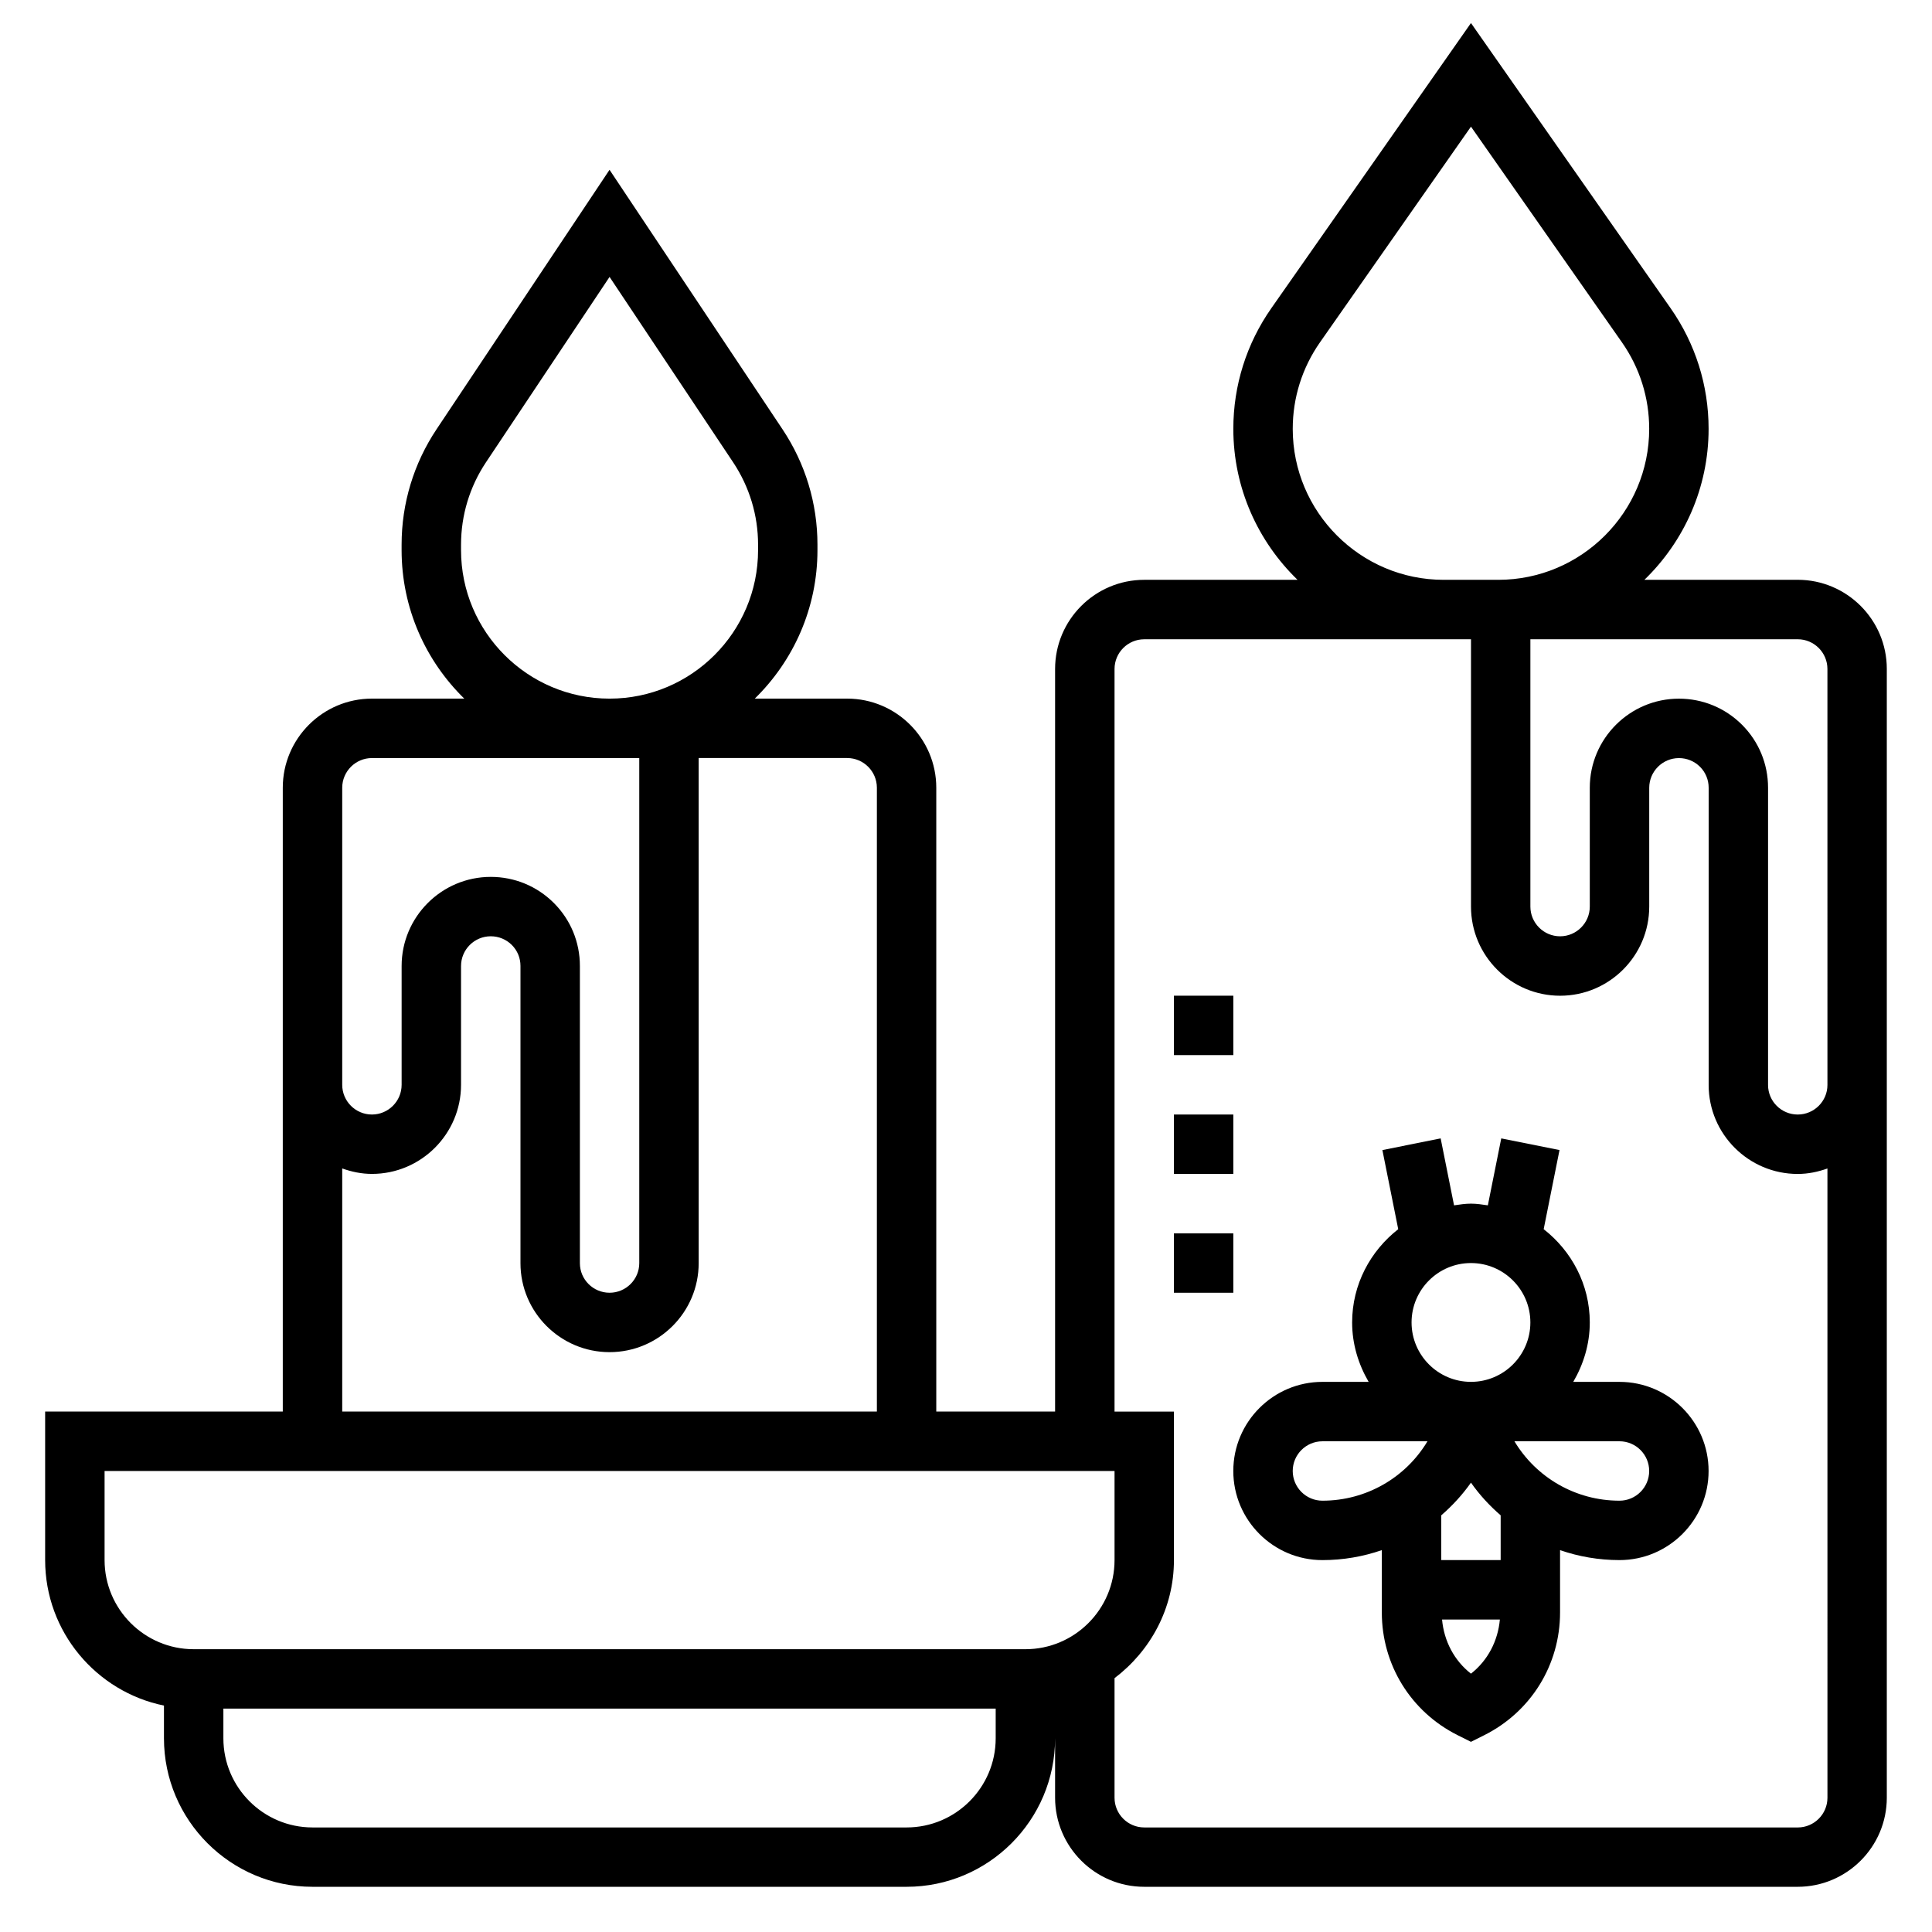
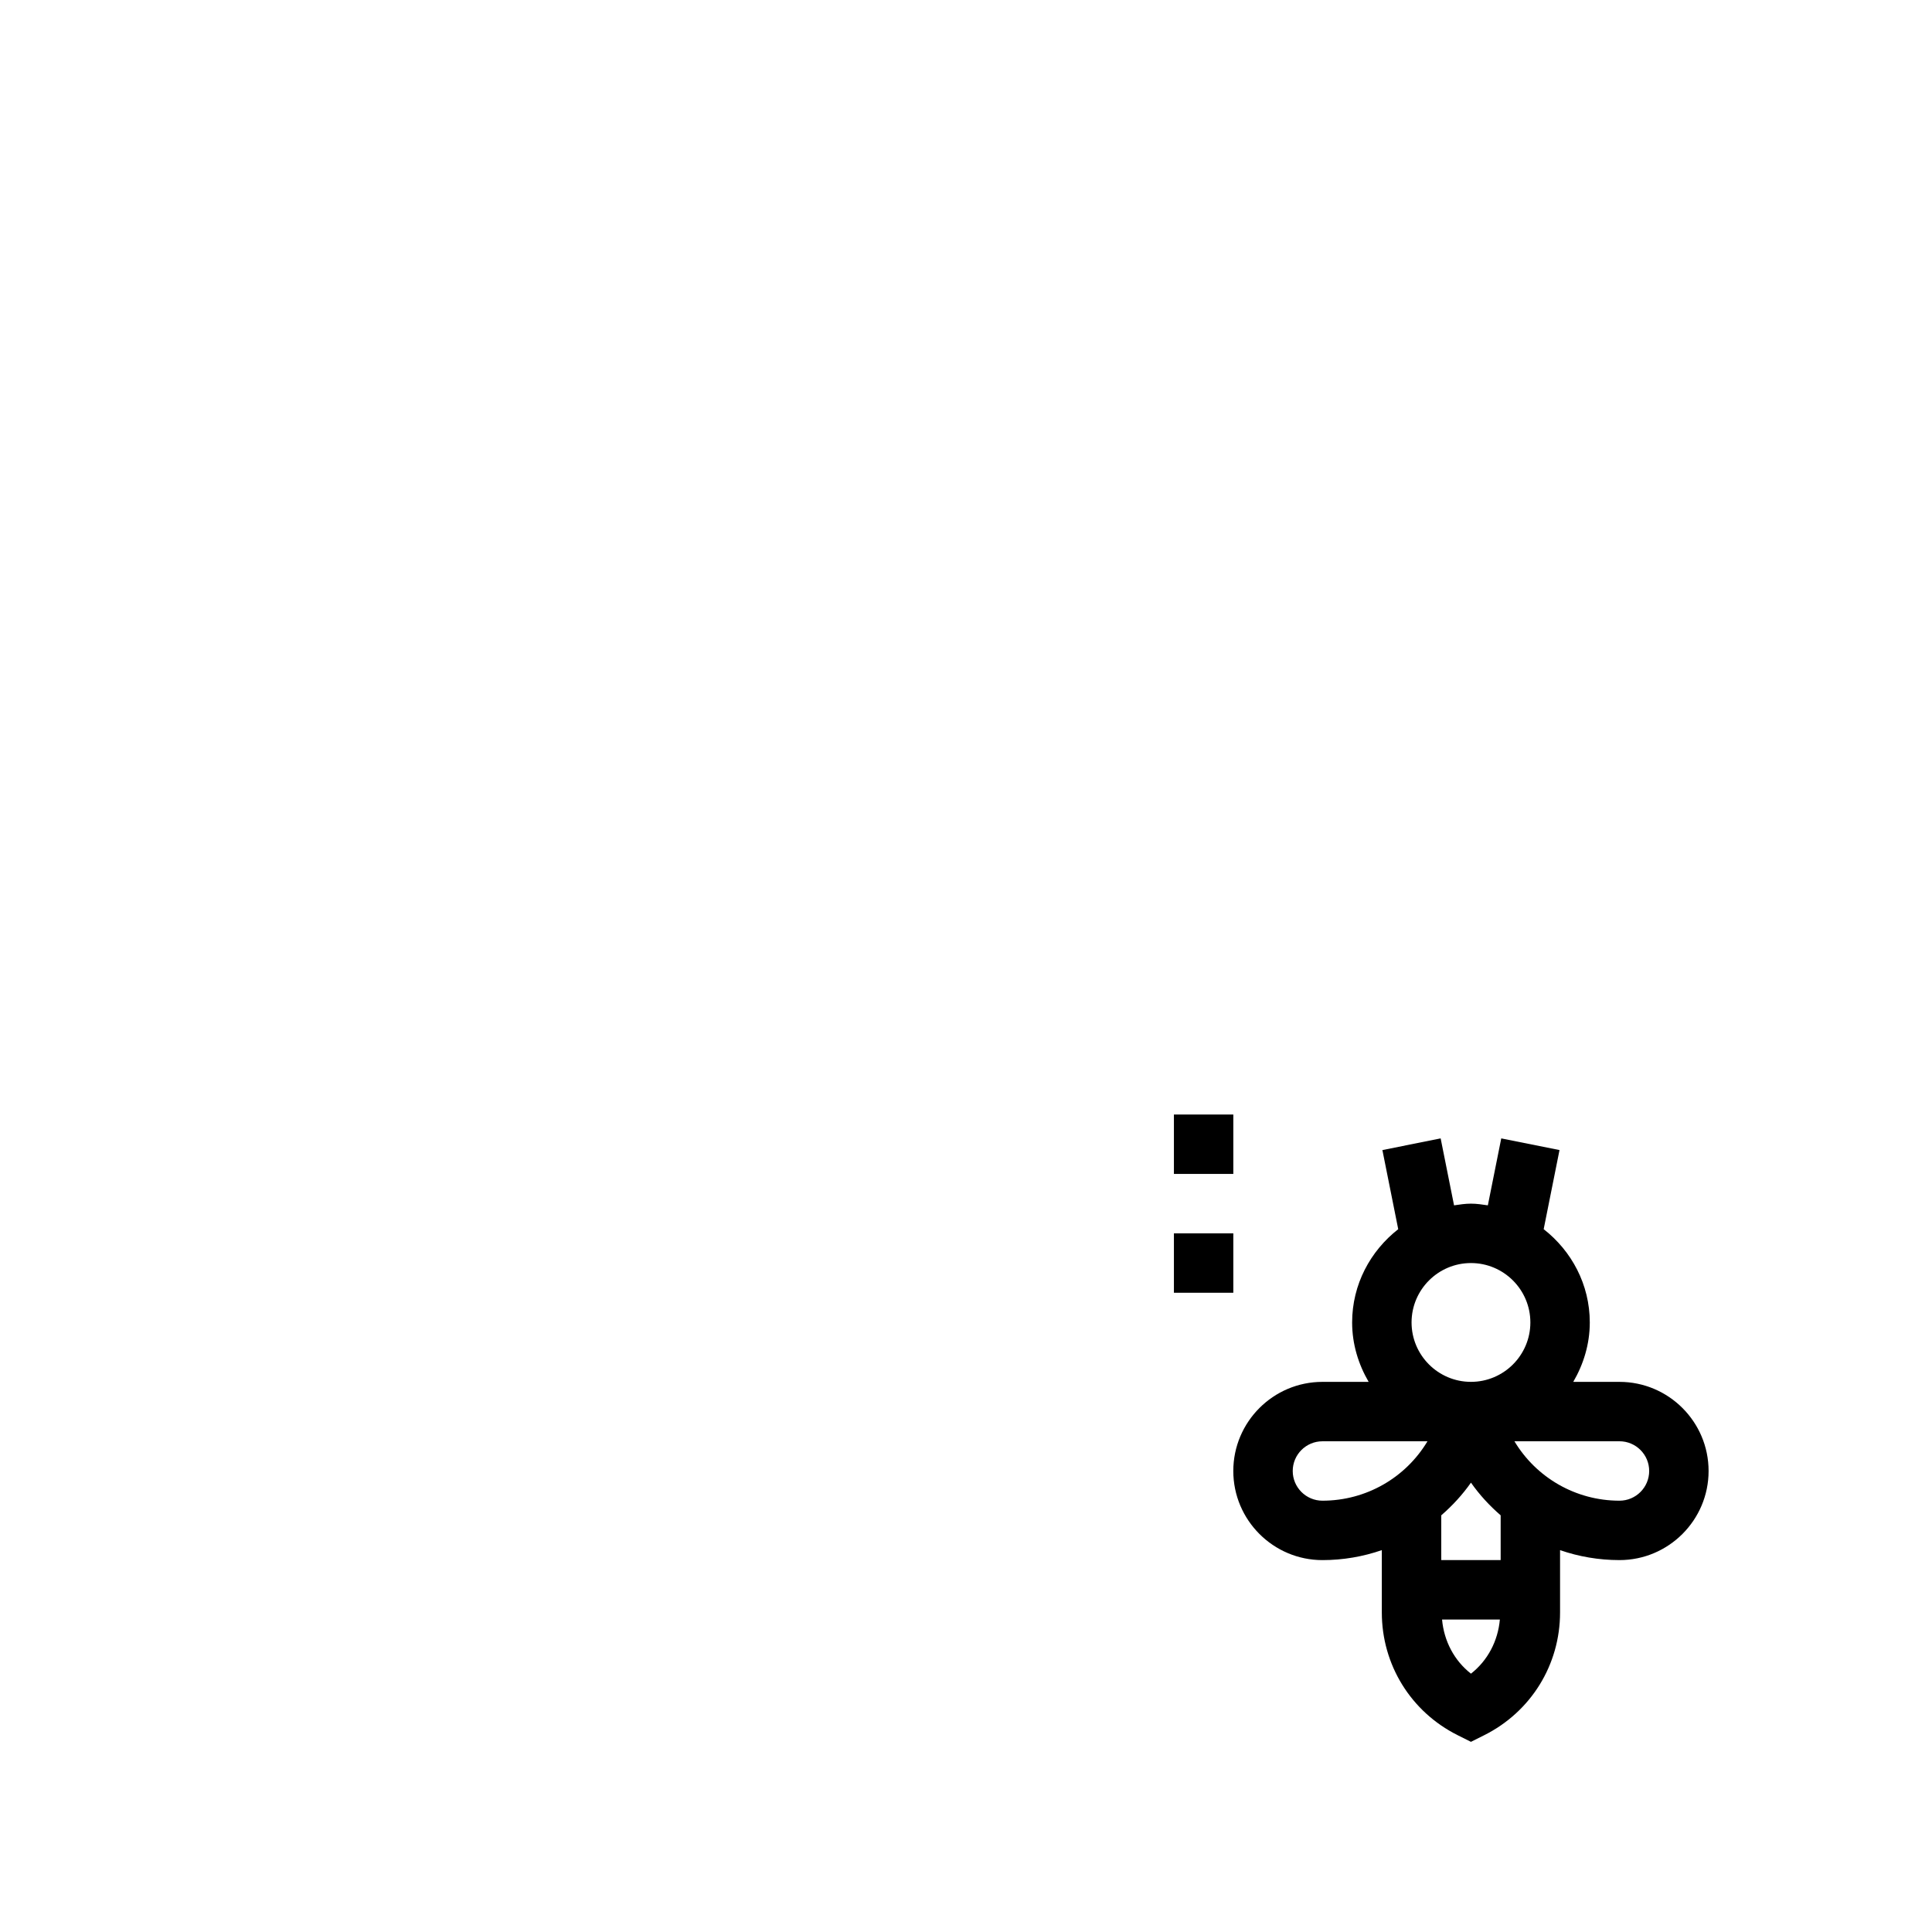
<svg xmlns="http://www.w3.org/2000/svg" fill="#000000" width="800px" height="800px" version="1.1" viewBox="144 144 512 512">
  <g>
-     <path d="m620.41 297.66h-40.629c10.473-10.141 17.016-24.32 17.016-40.016 0-11.5-3.488-22.555-10.078-31.977l-52.898-75.562-52.898 75.562c-6.59 9.422-10.078 20.484-10.078 31.977 0 15.695 6.543 29.867 17.012 40.012l-40.629 0.004c-13.02 0-23.617 10.598-23.617 23.617v196.8h-31.488v-165.32c0-13.02-10.598-23.617-23.617-23.617h-24.48c10.234-10.012 16.609-23.945 16.609-39.359v-1.441c0-10.918-3.203-21.484-9.258-30.566l-45.844-68.777-45.848 68.77c-6.055 9.086-9.258 19.656-9.258 30.574v1.441c0 15.414 6.375 29.348 16.609 39.359h-24.48c-13.02 0-23.617 10.598-23.617 23.617v165.31h-62.977v39.359c0 19.004 13.547 34.906 31.488 38.566v8.668c0 21.703 17.656 39.359 39.359 39.359h157.44c21.703 0 39.359-17.656 39.359-39.359v15.742c0 13.02 10.598 23.617 23.617 23.617h173.18c13.02 0 23.617-10.598 23.617-23.617v-299.14c0-13.02-10.598-23.613-23.617-23.613zm-133.82-40.016c0-8.25 2.504-16.184 7.234-22.945l40-57.137 39.996 57.145c4.731 6.754 7.234 14.688 7.234 22.938 0 22.066-17.949 40.016-40.012 40.016h-14.445c-22.059 0-40.008-17.949-40.008-40.016zm-220.41 32.141v-1.441c0-7.801 2.289-15.352 6.613-21.836l32.746-49.121 32.746 49.121c4.32 6.488 6.613 14.035 6.613 21.836v1.441c0 21.703-17.656 39.359-39.359 39.359s-39.359-17.656-39.359-39.359zm-23.617 55.105h70.848v133.86c0 4.32-3.535 7.84-7.871 7.84-4.336 0-7.863-3.512-7.863-7.832v-78.773c0-6.312-2.457-12.25-6.918-16.703-4.465-4.449-10.395-6.898-16.707-6.898-13.02 0-23.617 10.598-23.617 23.617v31.488c0 4.344-3.535 7.871-7.871 7.871-4.336 0-7.871-3.527-7.871-7.871v-78.723c0-4.336 3.531-7.871 7.871-7.871zm-7.871 108.76c2.469 0.883 5.098 1.449 7.871 1.449 13.02 0 23.617-10.598 23.617-23.617v-31.488c0-4.336 3.535-7.871 7.871-7.871 2.109 0 4.094 0.82 5.582 2.297 1.48 1.48 2.297 3.449 2.297 5.559v78.773c0 13 10.59 23.582 23.609 23.582 13.02 0 23.617-10.578 23.617-23.586l-0.004-133.86h39.359c4.336 0 7.871 3.535 7.871 7.871v165.31h-141.69zm-62.977 103.79v-23.617h267.65v23.617c0 13.02-10.598 23.617-23.617 23.617h-220.42c-13.02 0-23.613-10.594-23.613-23.617zm212.54 70.852h-157.44c-13.02 0-23.617-10.598-23.617-23.617v-7.871h204.67v7.871c0.004 13.02-10.594 23.617-23.613 23.617zm236.16 0h-173.18c-4.336 0-7.871-3.527-7.871-7.871v-31.691c9.5-7.195 15.742-18.484 15.742-31.285v-39.359h-15.742v-196.8c0-4.336 3.535-7.871 7.871-7.871h86.594v70.848c0 13.02 10.598 23.617 23.617 23.617 13.02 0 23.617-10.598 23.617-23.617v-31.488c0-4.336 3.535-7.871 7.871-7.871 2.109 0 4.094 0.82 5.582 2.297 1.48 1.48 2.297 3.449 2.297 5.559v78.773c0 13 10.586 23.578 23.605 23.578 2.769 0 5.398-0.566 7.871-1.449l0.004 166.76c0 4.348-3.535 7.875-7.875 7.875zm7.875-196.77c0 4.32-3.535 7.84-7.875 7.84-4.336 0-7.863-3.512-7.863-7.832v-78.777c0-6.312-2.457-12.25-6.918-16.703-4.465-4.449-10.391-6.898-16.707-6.898-13.02 0-23.617 10.598-23.617 23.617v31.488c0 4.336-3.535 7.871-7.871 7.871s-7.871-3.535-7.871-7.871v-70.848h70.848c4.336 0 7.871 3.535 7.871 7.871v7.871z" />
    <path d="m573.18 510.21h-12.25c2.707-4.652 4.379-9.98 4.379-15.746 0-10.078-4.84-18.957-12.219-24.719l4.195-20.965-15.438-3.094-3.551 17.742c-1.48-0.215-2.941-0.449-4.477-0.449-1.535 0-3 0.234-4.481 0.449l-3.551-17.742-15.438 3.094 4.195 20.965c-7.375 5.766-12.215 14.645-12.215 24.719 0 5.762 1.668 11.09 4.375 15.742l-12.25 0.004c-13.02 0-23.617 10.598-23.617 23.617s10.598 23.617 23.617 23.617c5.488 0 10.785-0.93 15.742-2.644v16.523c0 13.855 7.699 26.316 20.098 32.52l3.523 1.762 3.519-1.762c12.395-6.207 20.094-18.668 20.094-32.516v-16.523c4.961 1.711 10.258 2.637 15.746 2.637 13.02 0 23.617-10.598 23.617-23.617 0-13.02-10.598-23.613-23.617-23.613zm-23.617-15.746c0 8.684-7.062 15.742-15.742 15.742-8.684 0-15.742-7.062-15.742-15.742 0-8.684 7.062-15.742 15.742-15.742 8.68 0 15.742 7.062 15.742 15.742zm-62.977 39.363c0-4.344 3.535-7.871 7.871-7.871h27.836c-5.738 9.59-16.184 15.742-27.836 15.742-4.336 0-7.871-3.527-7.871-7.871zm47.234 53.711c-4.449-3.481-7.148-8.652-7.66-14.352h15.32c-0.512 5.699-3.215 10.871-7.66 14.352zm7.871-30.098h-15.742v-11.863c2.953-2.559 5.606-5.441 7.871-8.66 2.266 3.227 4.922 6.109 7.871 8.66zm31.488-15.742c-11.645 0-22.09-6.156-27.836-15.742l27.836-0.004c4.336 0 7.871 3.527 7.871 7.871 0 4.348-3.535 7.875-7.871 7.875z" />
    <path d="m455.1 470.85h15.742v15.742h-15.742z" />
    <path d="m455.1 439.36h15.742v15.742h-15.742z" />
-     <path d="m455.1 407.87h15.742v15.742h-15.742z" />
+     <path d="m455.1 407.87h15.742h-15.742z" />
  </g>
</svg>